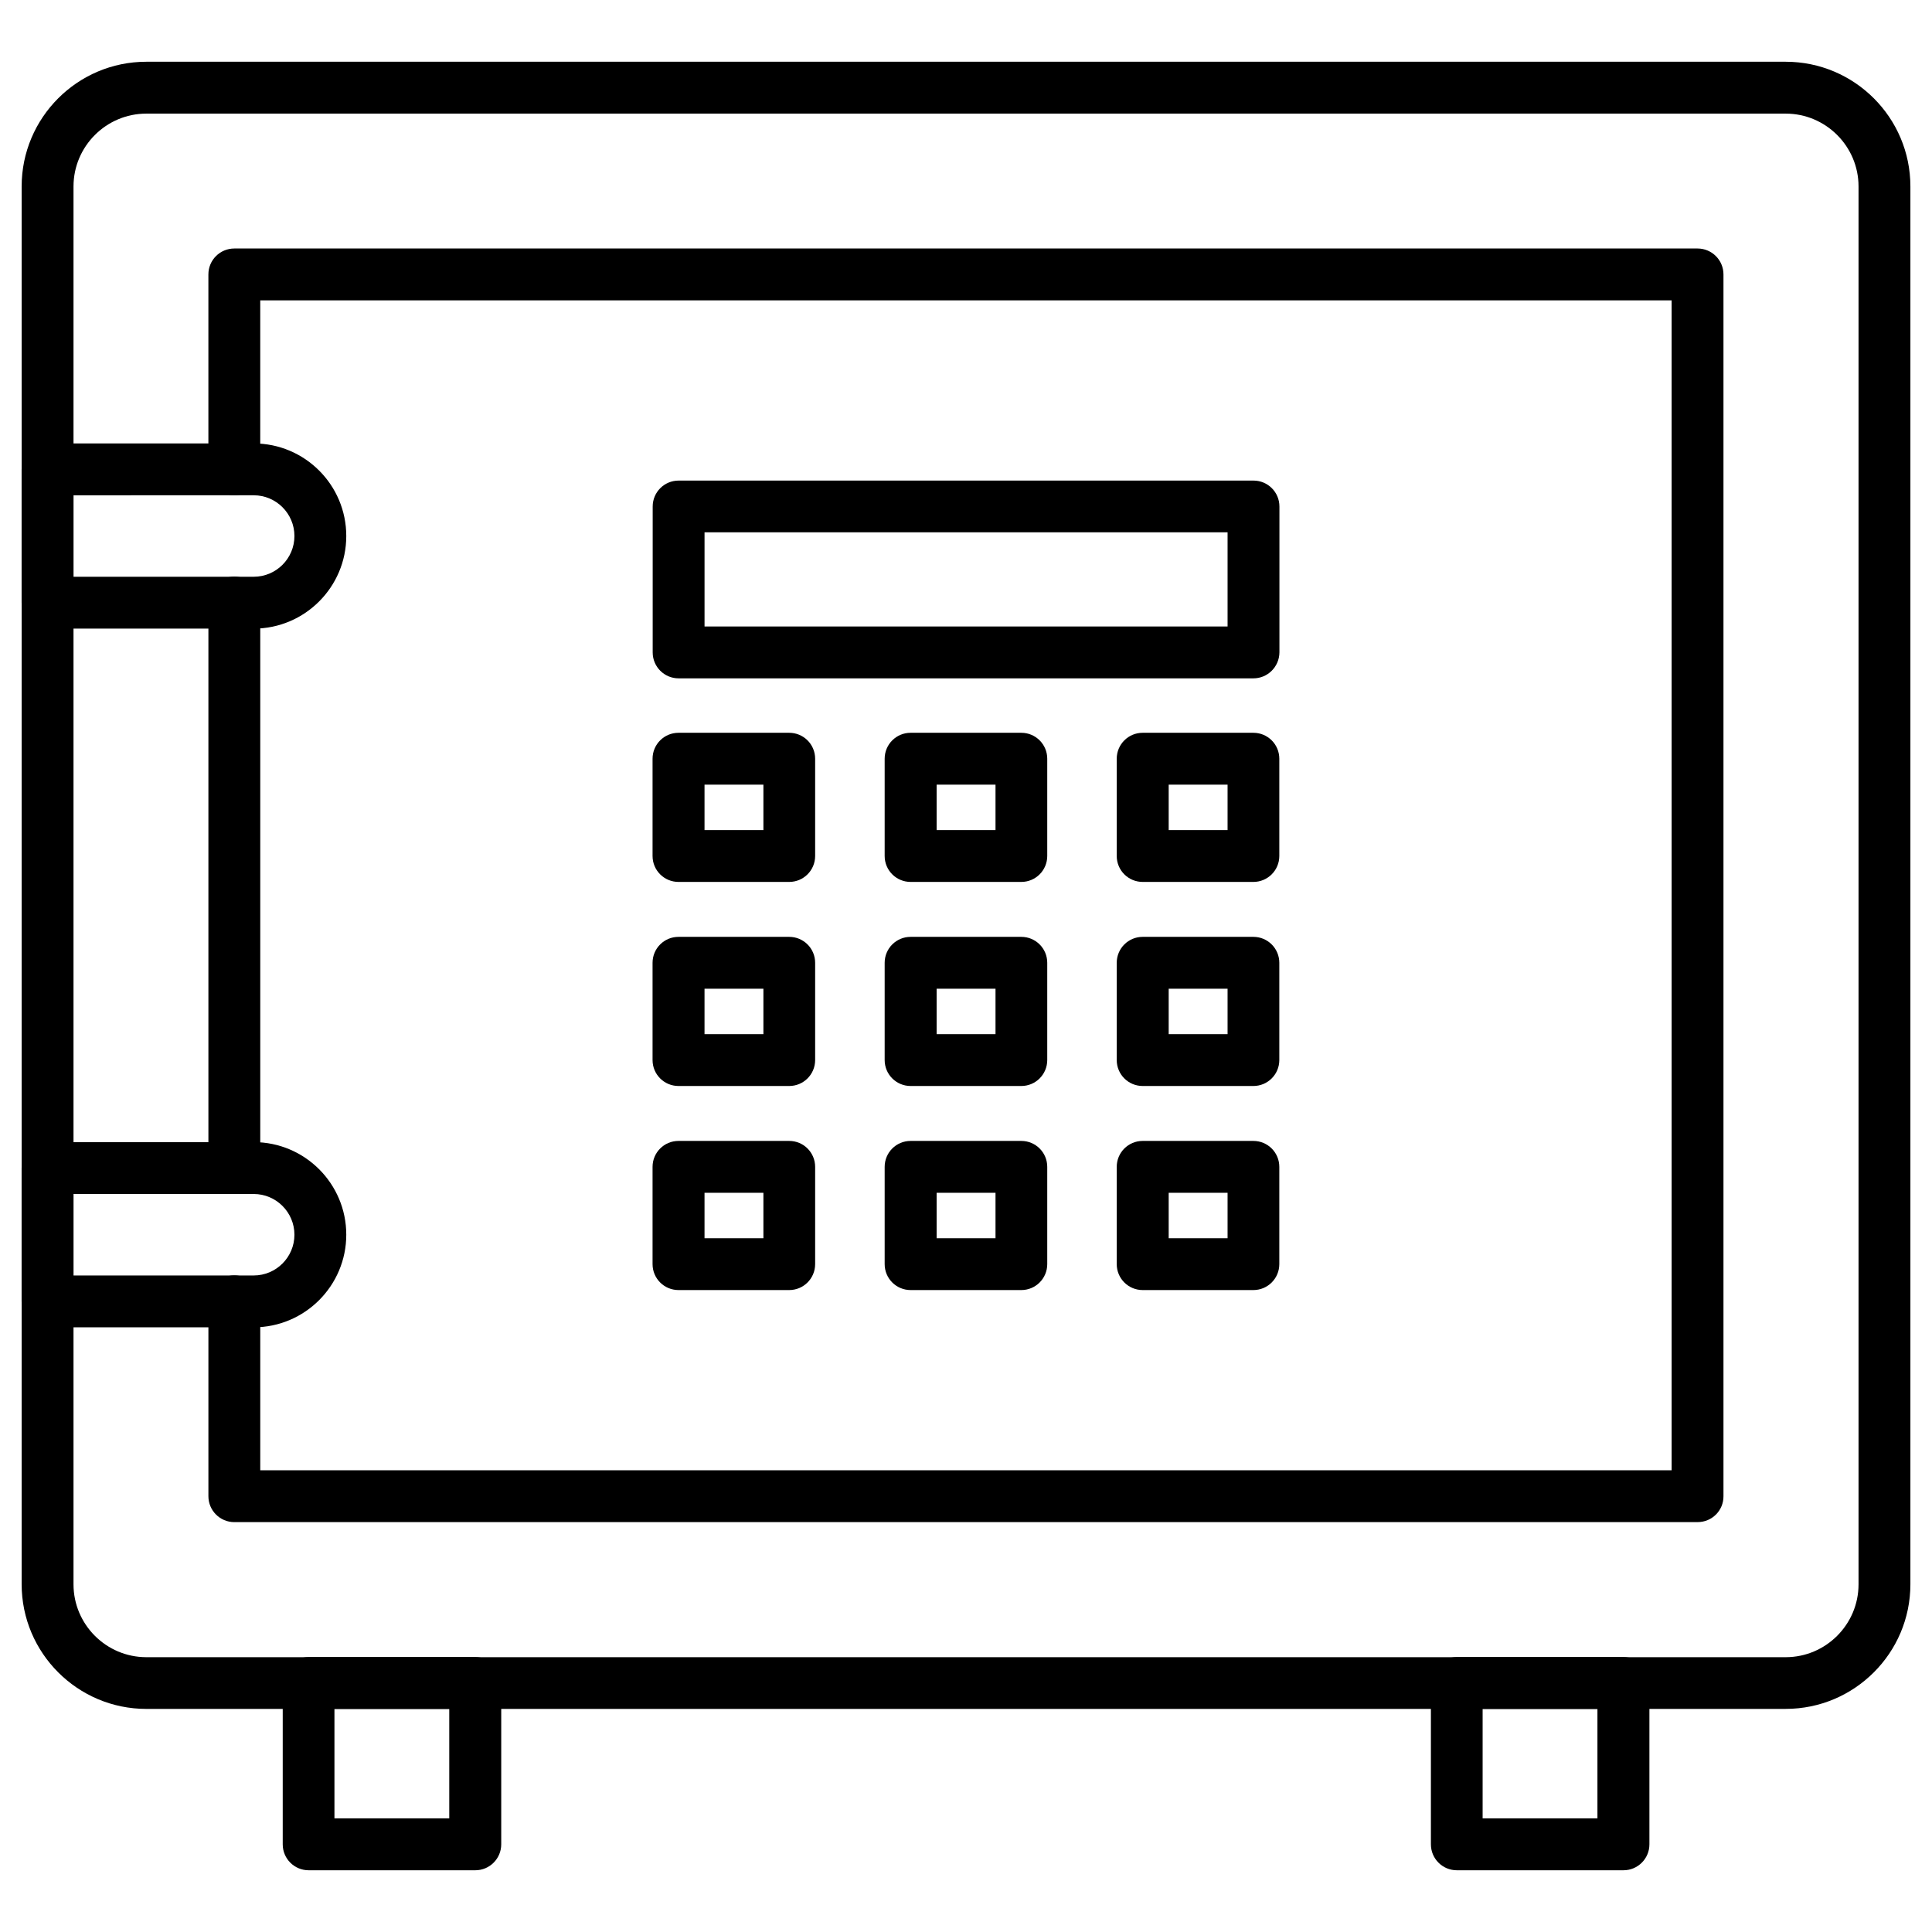
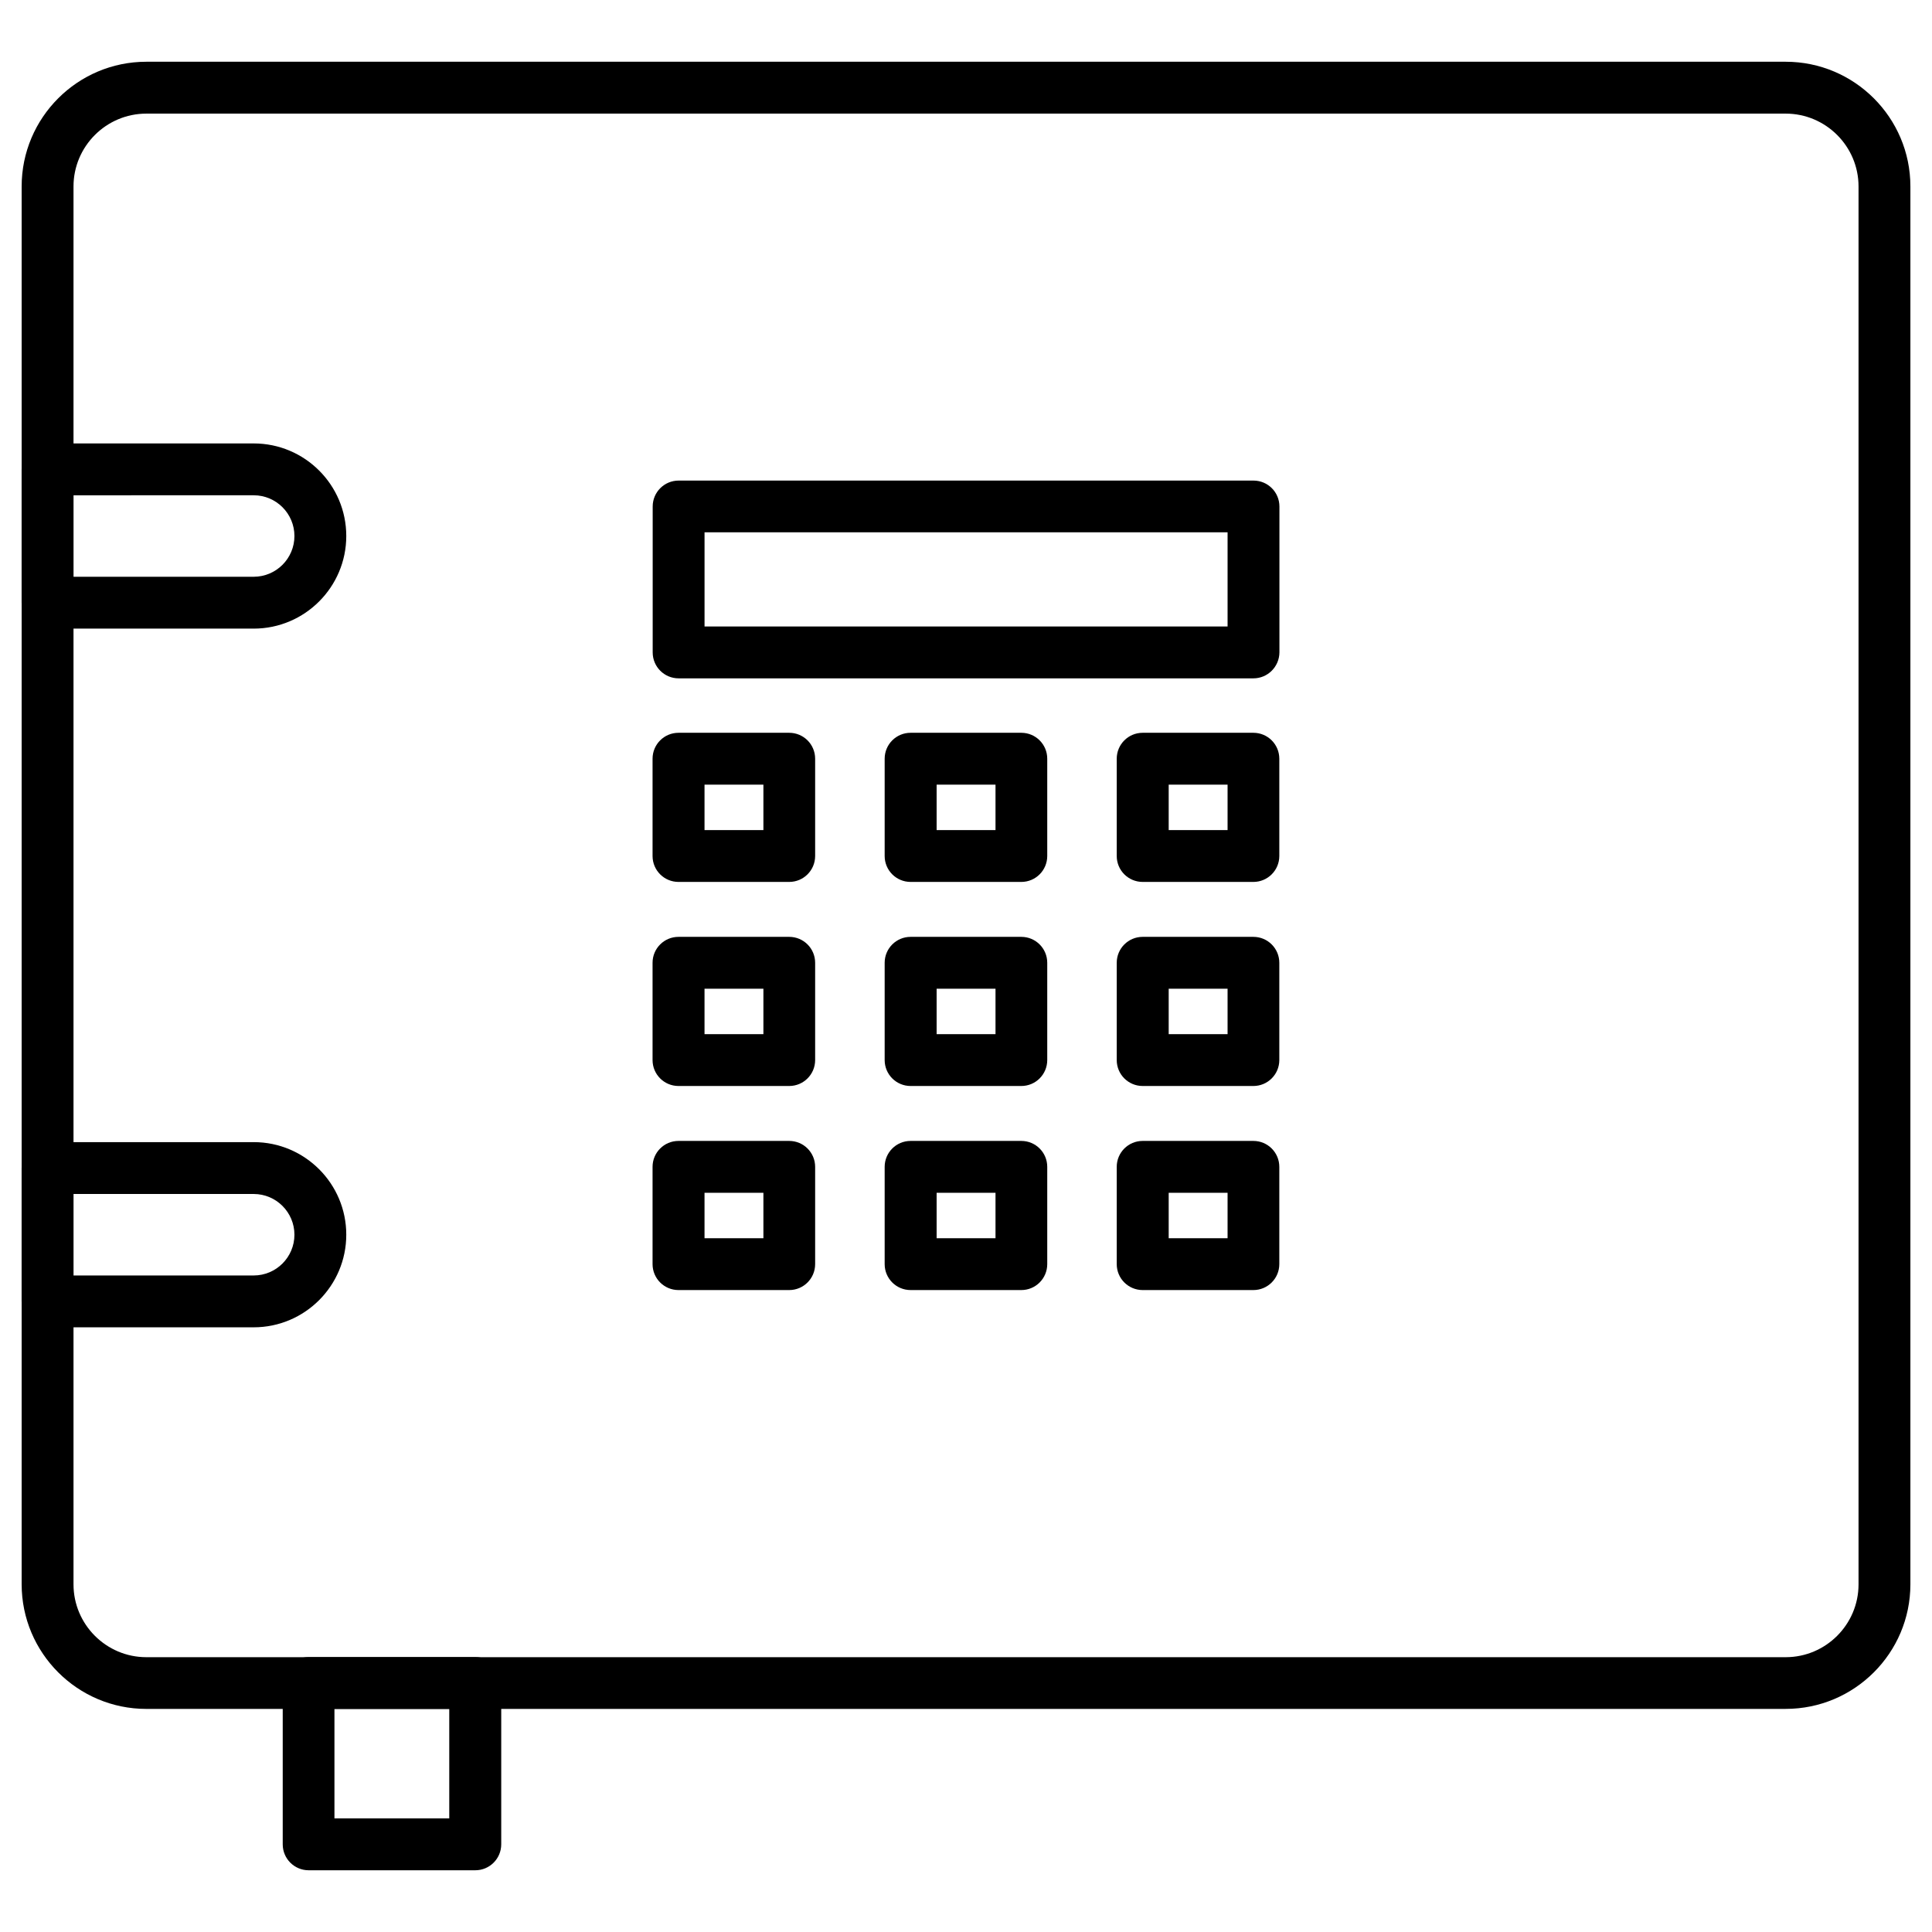
<svg xmlns="http://www.w3.org/2000/svg" fill="#000000" width="800px" height="800px" version="1.1" viewBox="144 144 512 512">
  <g>
    <path d="m617.23 596.88h-434.45c-18.223 0-33.043-14.82-33.043-33.043v-370.43c0-18.223 14.82-33.043 33.043-33.043h434.45c18.223 0 33.043 14.82 33.043 33.043v370.46c-0.004 18.191-14.82 33.008-33.043 33.008zm-434.45-422.77c-10.633 0-19.301 8.668-19.301 19.301v370.46c0 10.633 8.668 19.301 19.301 19.301h434.45c10.633 0 19.301-8.668 19.301-19.301v-370.46c0-10.633-8.668-19.301-19.301-19.301z" />
-     <path d="m593.9 547.38h-387.8c-3.797 0-6.871-3.074-6.871-6.871v-51.656c0-3.797 3.074-6.871 6.871-6.871s6.871 3.074 6.871 6.871v44.785h374.03l-0.004-310.04h-374.03v44.785c0 3.797-3.074 6.871-6.871 6.871s-6.871-3.074-6.871-6.871v-51.656c0-3.797 3.074-6.871 6.871-6.871h387.77c3.797 0 6.871 3.074 6.871 6.871v323.78c0.031 3.793-3.043 6.867-6.84 6.867z" />
-     <path d="m206.1 460.39c-3.797 0-6.871-3.074-6.871-6.871v-149.84c0-3.797 3.074-6.871 6.871-6.871s6.871 3.074 6.871 6.871v149.84c0 3.797-3.078 6.871-6.871 6.871z" />
    <path d="m269.96 639.64h-44.164c-3.797 0-6.871-3.074-6.871-6.871v-42.758c0-3.797 3.074-6.871 6.871-6.871h44.164c3.797 0 6.871 3.074 6.871 6.871v42.758c0 3.793-3.078 6.871-6.871 6.871zm-37.328-13.742h30.426v-29.02h-30.426z" />
-     <path d="m574.24 639.64h-44.164c-3.797 0-6.871-3.074-6.871-6.871v-42.758c0-3.797 3.074-6.871 6.871-6.871h44.164c3.797 0 6.871 3.074 6.871 6.871v42.758c0 3.793-3.078 6.871-6.871 6.871zm-37.328-13.742h30.426v-29.02h-30.426z" />
    <path d="m211.23 310.59h-54.633c-3.797 0-6.871-3.074-6.871-6.871v-35.332c0-3.797 3.074-6.871 6.871-6.871h54.633c13.543 0 24.535 10.992 24.535 24.535 0 13.512-10.992 24.539-24.535 24.539zm-47.766-13.742h47.766c5.953 0 10.797-4.844 10.797-10.797s-4.844-10.797-10.797-10.797l-47.766 0.004z" />
    <path d="m211.23 495.75h-54.633c-3.797 0-6.871-3.074-6.871-6.871v-35.332c0-3.797 3.074-6.871 6.871-6.871h54.633c13.543 0 24.535 10.992 24.535 24.535 0 13.516-10.992 24.539-24.535 24.539zm-47.766-13.738h47.766c5.953 0 10.797-4.844 10.797-10.797s-4.844-10.797-10.797-10.797h-47.766z" />
    <path d="m476.16 323.77h-152.32c-3.797 0-6.871-3.074-6.871-6.871v-38.668c0-3.797 3.074-6.871 6.871-6.871h152.35c3.797 0 6.871 3.074 6.871 6.871v38.668c-0.035 3.797-3.109 6.871-6.902 6.871zm-145.45-13.742h138.61v-24.961h-138.61z" />
    <path d="m353.15 377.72h-29.344c-3.797 0-6.871-3.074-6.871-6.871v-25.781c0-3.797 3.074-6.871 6.871-6.871h29.344c3.797 0 6.871 3.074 6.871 6.871v25.781c-0.004 3.797-3.078 6.871-6.871 6.871zm-22.445-13.738h15.605v-12.039h-15.605z" />
    <path d="m414.66 377.72h-29.344c-3.797 0-6.871-3.074-6.871-6.871v-25.781c0-3.797 3.074-6.871 6.871-6.871h29.344c3.797 0 6.871 3.074 6.871 6.871v25.781c-0.004 3.797-3.078 6.871-6.871 6.871zm-22.445-13.738h15.605v-12.039h-15.605z" />
    <path d="m476.16 377.72h-29.344c-3.797 0-6.871-3.074-6.871-6.871v-25.781c0-3.797 3.074-6.871 6.871-6.871h29.344c3.797 0 6.871 3.074 6.871 6.871v25.781c-0.004 3.797-3.078 6.871-6.871 6.871zm-22.445-13.738h15.605v-12.039h-15.605z" />
    <path d="m353.15 431.8h-29.344c-3.797 0-6.871-3.074-6.871-6.871v-25.781c0-3.797 3.074-6.871 6.871-6.871h29.344c3.797 0 6.871 3.074 6.871 6.871v25.781c-0.004 3.797-3.078 6.871-6.871 6.871zm-22.445-13.738h15.605v-12.039h-15.605z" />
    <path d="m414.66 431.8h-29.344c-3.797 0-6.871-3.074-6.871-6.871v-25.781c0-3.797 3.074-6.871 6.871-6.871h29.344c3.797 0 6.871 3.074 6.871 6.871v25.781c-0.004 3.797-3.078 6.871-6.871 6.871zm-22.445-13.738h15.605v-12.039h-15.605z" />
    <path d="m476.16 431.8h-29.344c-3.797 0-6.871-3.074-6.871-6.871v-25.781c0-3.797 3.074-6.871 6.871-6.871h29.344c3.797 0 6.871 3.074 6.871 6.871v25.781c-0.004 3.797-3.078 6.871-6.871 6.871zm-22.445-13.738h15.605v-12.039h-15.605z" />
    <path d="m353.15 485.88h-29.344c-3.797 0-6.871-3.074-6.871-6.871v-25.781c0-3.797 3.074-6.871 6.871-6.871h29.344c3.797 0 6.871 3.074 6.871 6.871v25.781c-0.004 3.797-3.078 6.871-6.871 6.871zm-22.445-13.738h15.605v-12.039h-15.605z" />
    <path d="m414.66 485.88h-29.344c-3.797 0-6.871-3.074-6.871-6.871v-25.781c0-3.797 3.074-6.871 6.871-6.871h29.344c3.797 0 6.871 3.074 6.871 6.871v25.781c-0.004 3.797-3.078 6.871-6.871 6.871zm-22.445-13.738h15.605v-12.039h-15.605z" />
    <path d="m476.16 485.88h-29.344c-3.797 0-6.871-3.074-6.871-6.871v-25.781c0-3.797 3.074-6.871 6.871-6.871h29.344c3.797 0 6.871 3.074 6.871 6.871v25.781c-0.004 3.797-3.078 6.871-6.871 6.871zm-22.445-13.738h15.605v-12.039h-15.605z" />
  </g>
</svg>